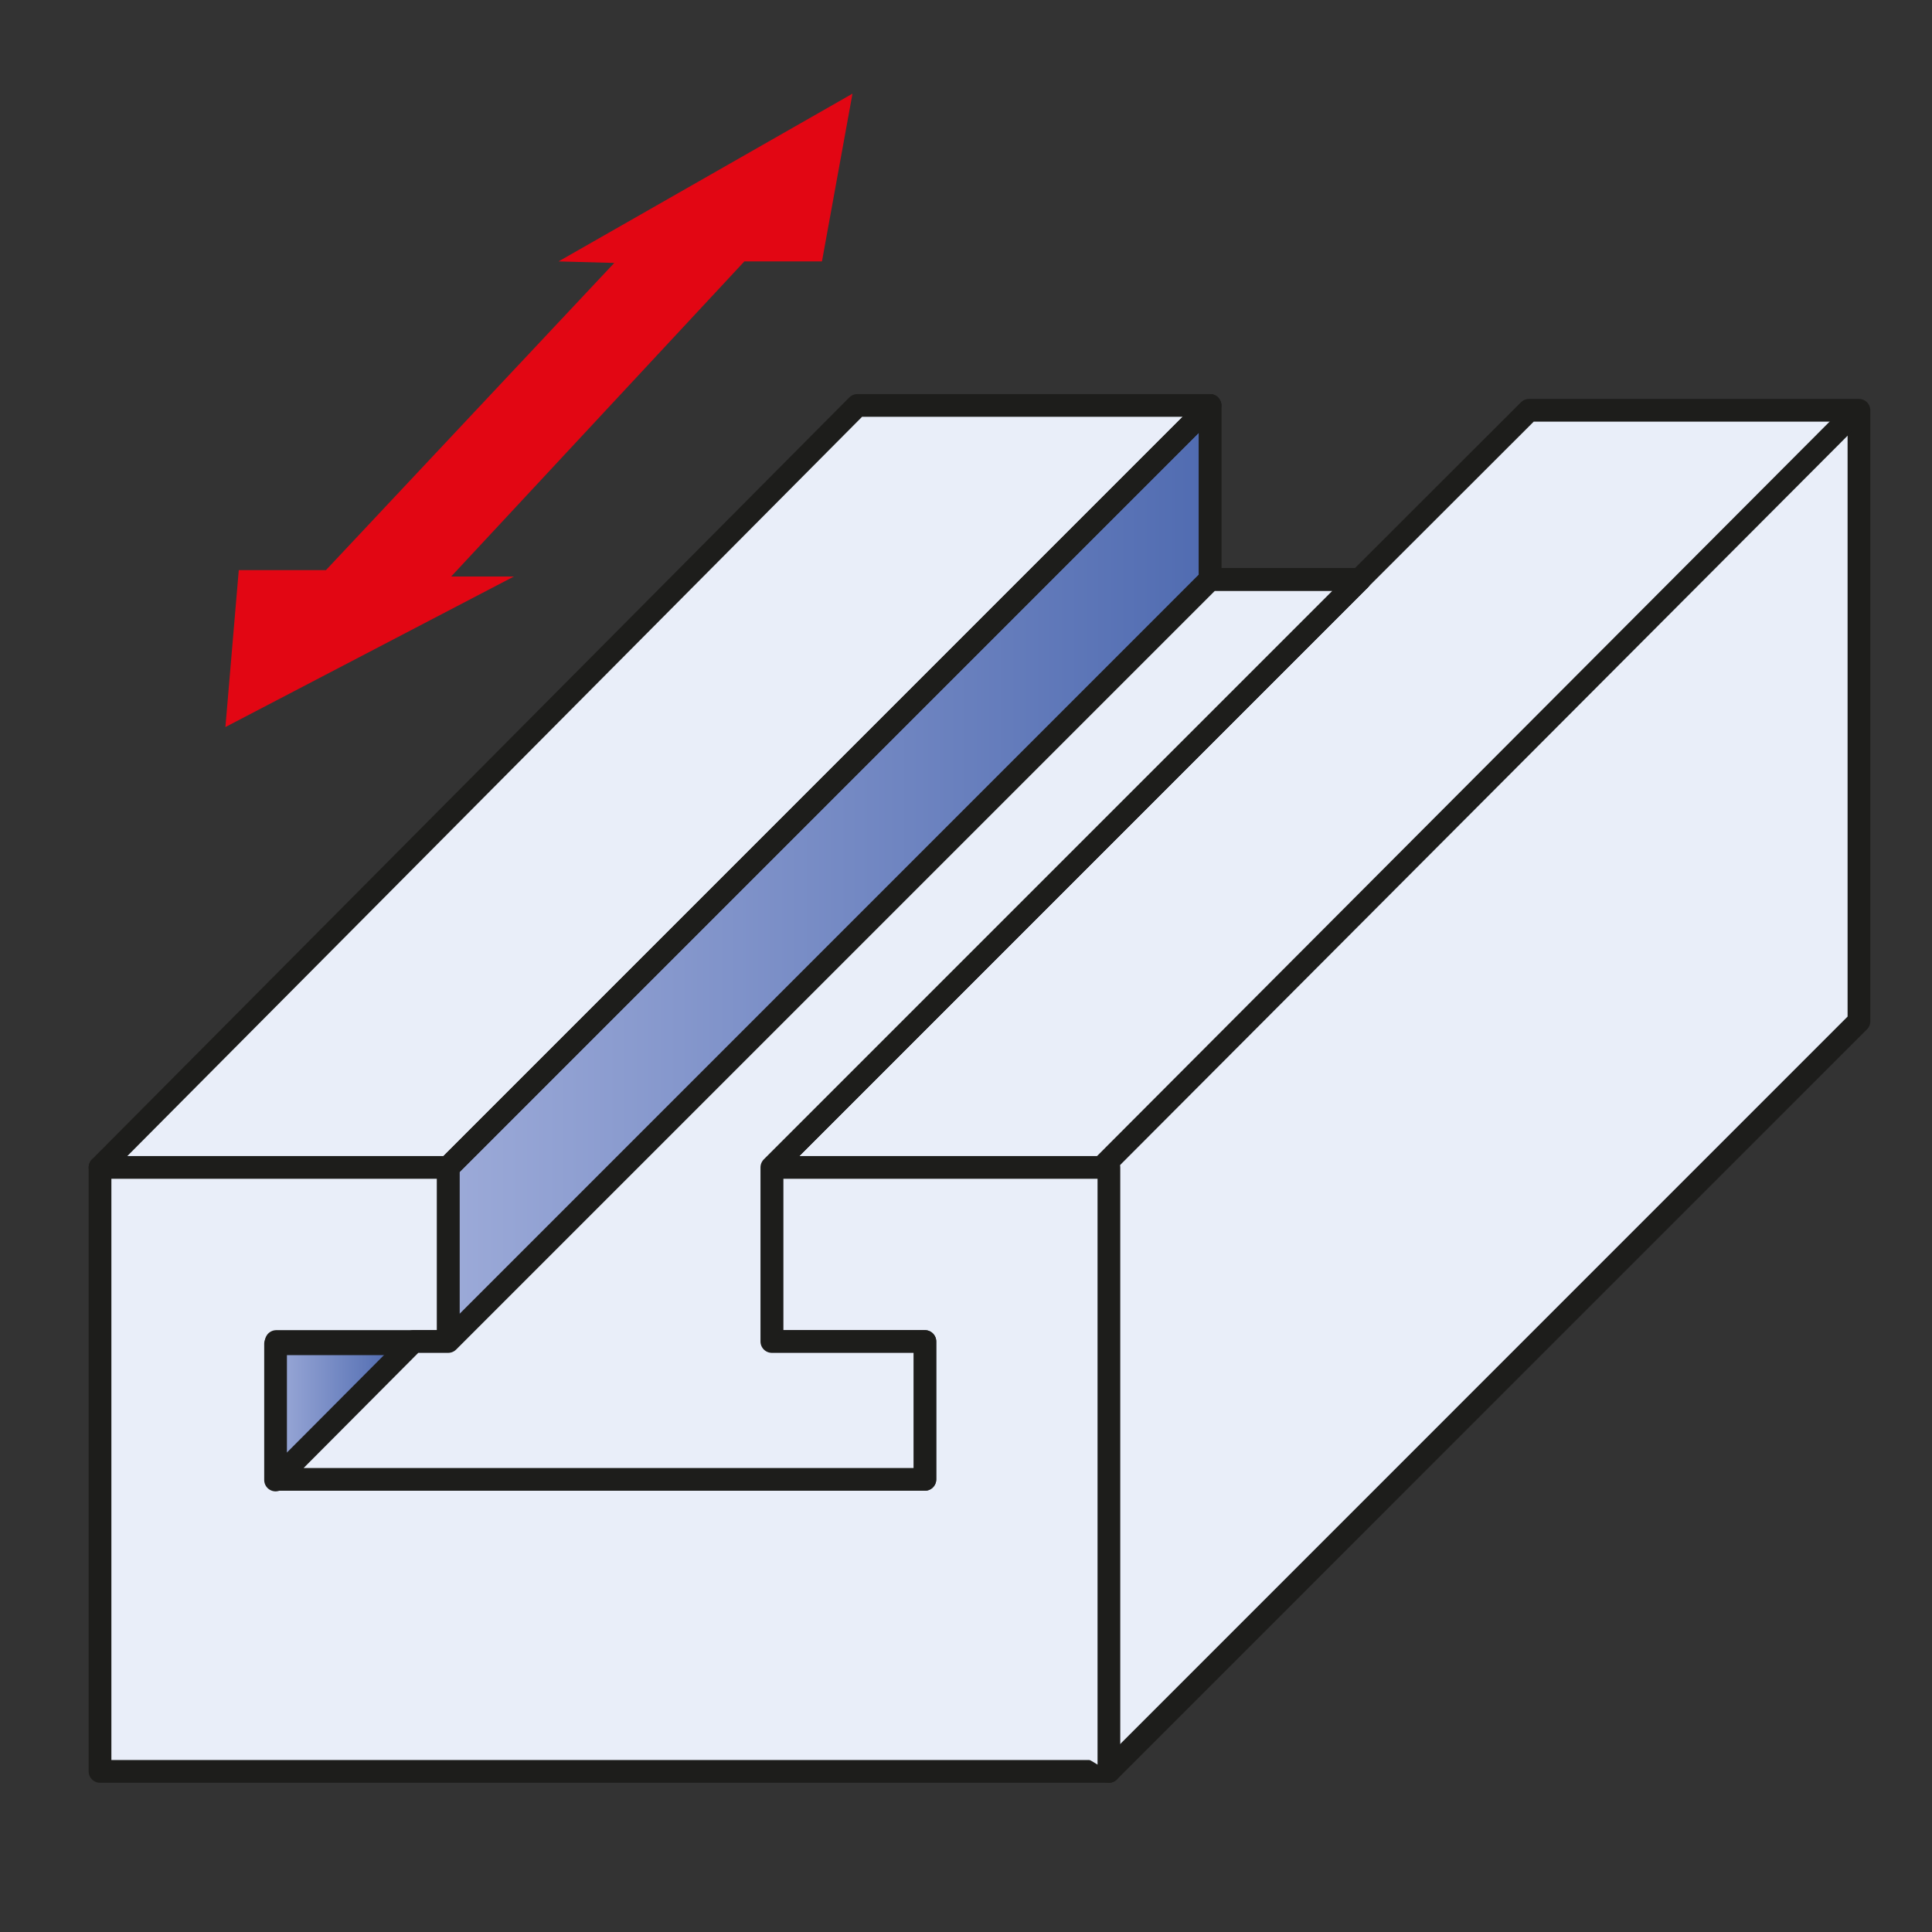
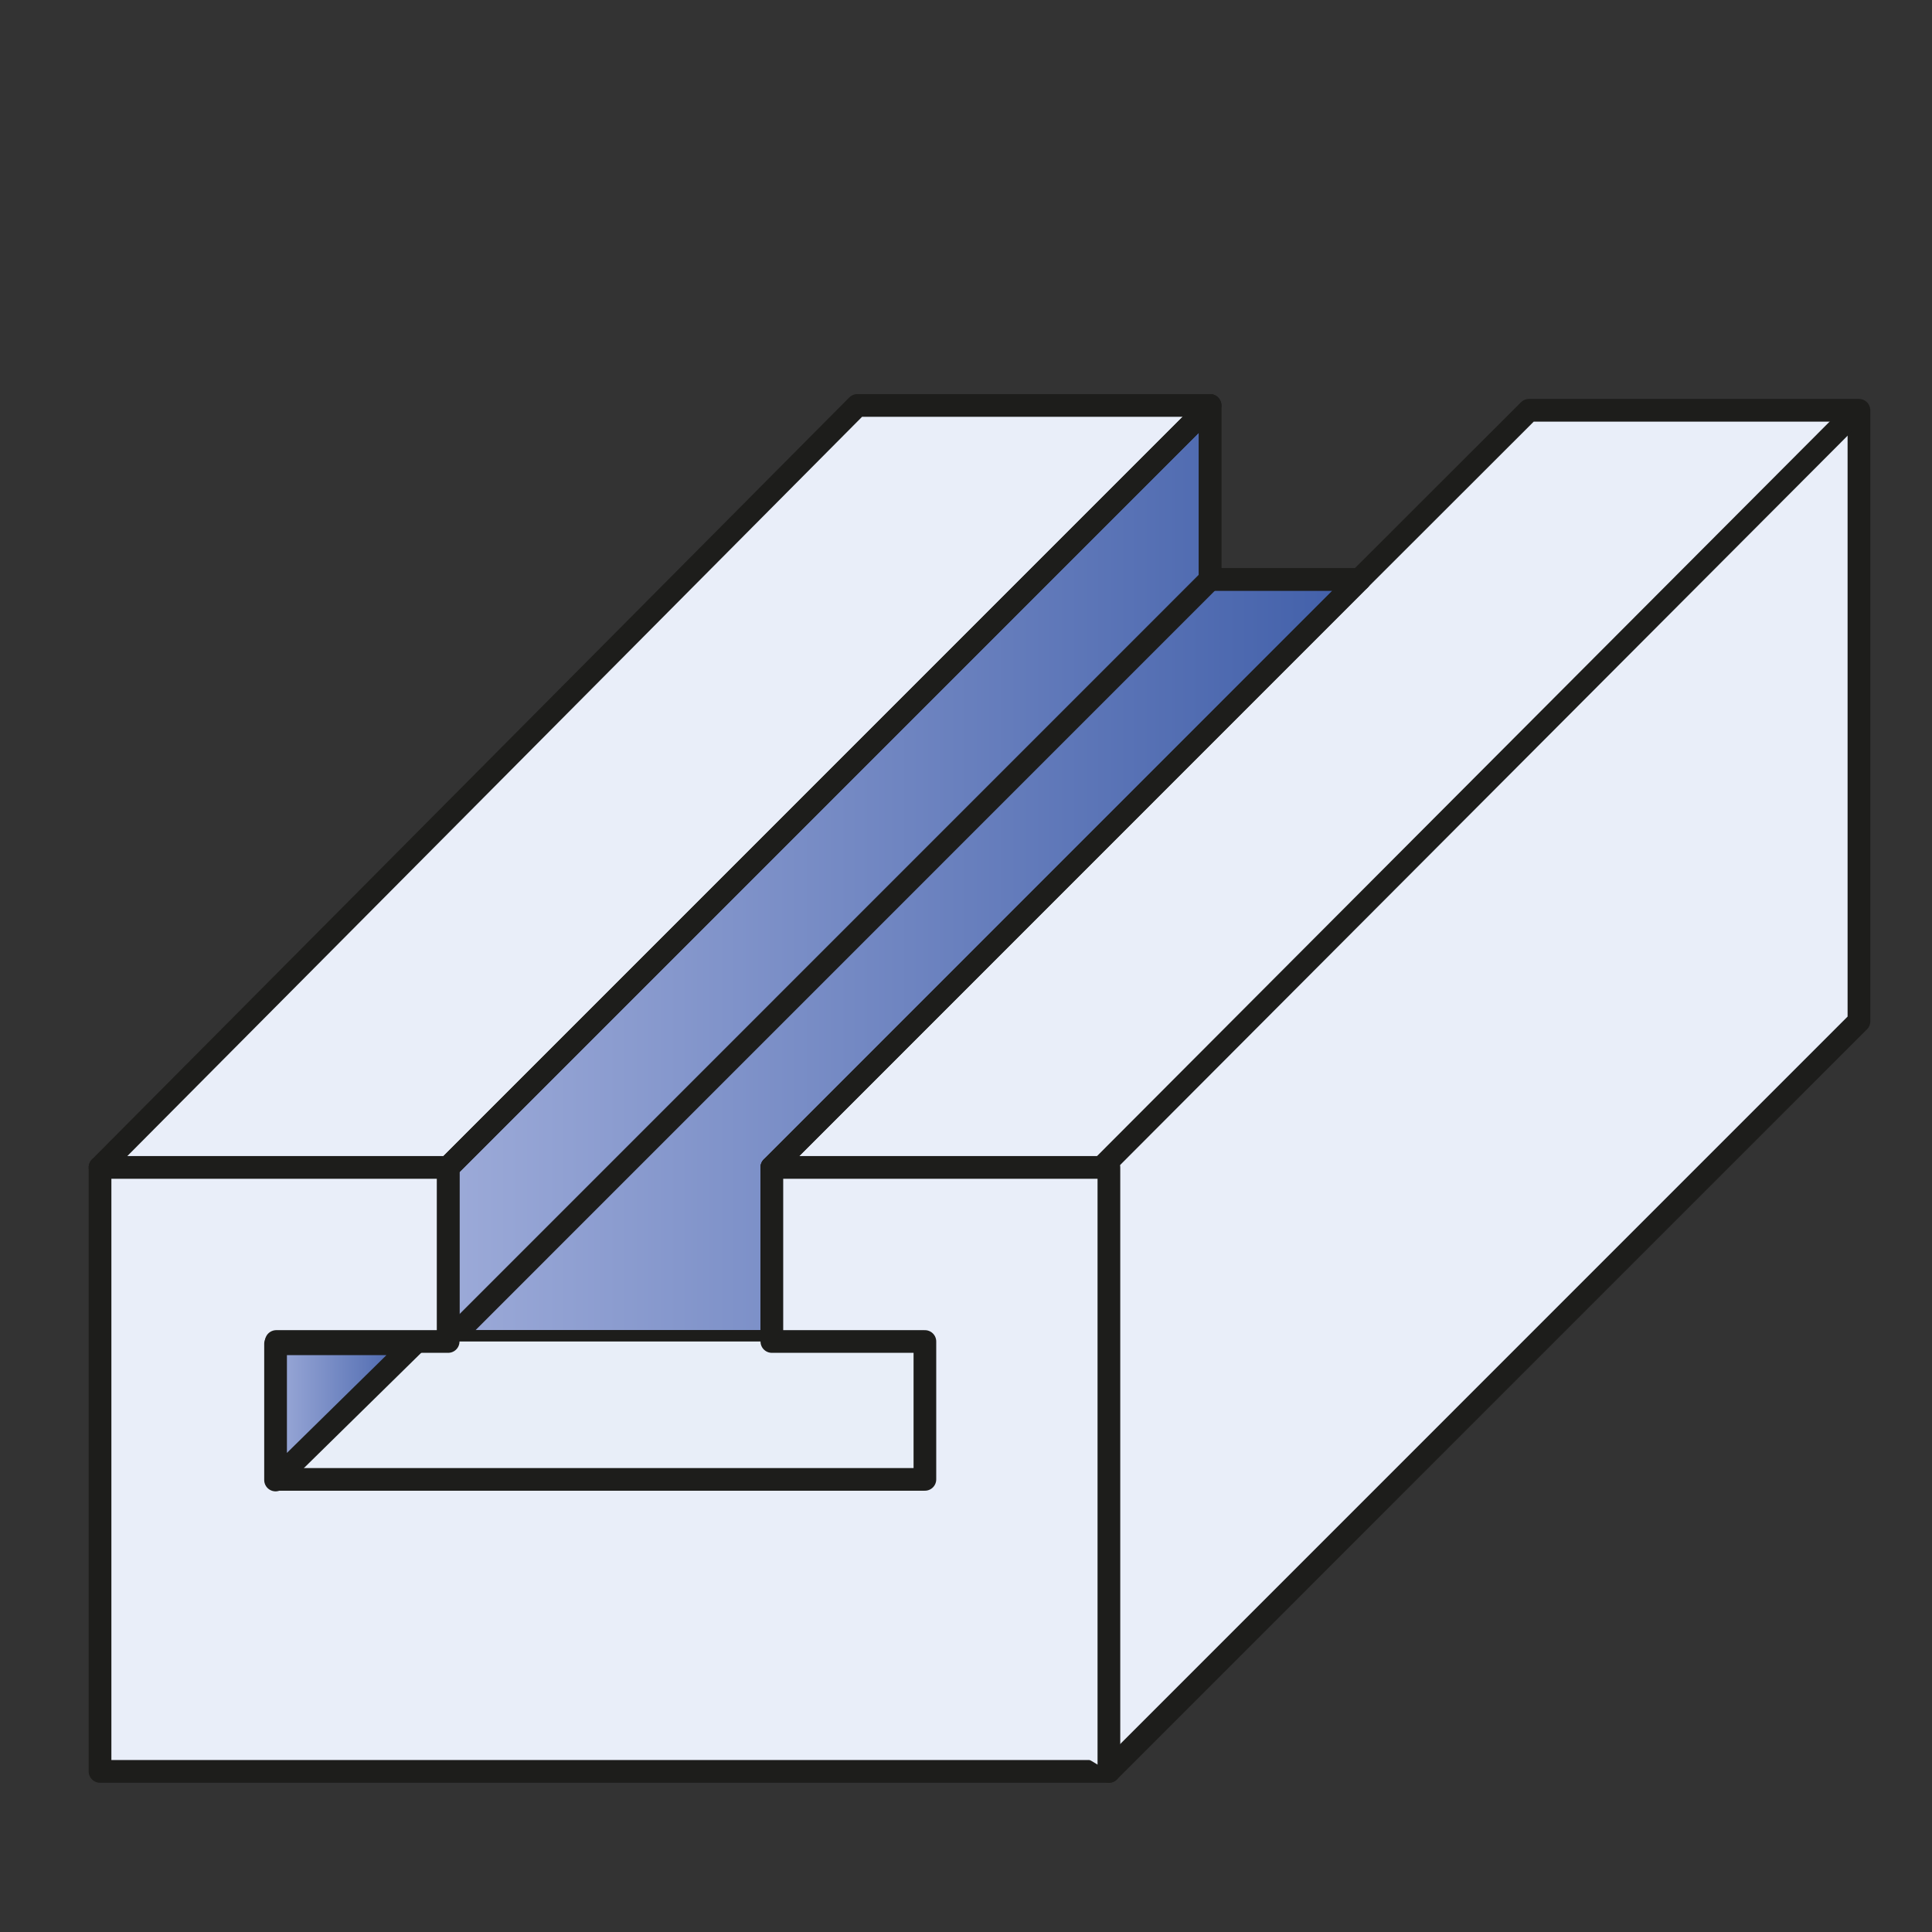
<svg xmlns="http://www.w3.org/2000/svg" version="1.1" id="Layer_1" x="0px" y="0px" width="595.279px" height="595.279px" viewBox="0 0 595.279 595.279" enable-background="new 0 0 595.279 595.279" xml:space="preserve">
  <rect x="0" y="0" width="595.279" height="595.279" fill="#333333" stroke="none" />
  <polygon fill="#E9EEF9" stroke="#1D1D1B" stroke-width="7" stroke-linecap="round" stroke-linejoin="round" points="  264.155,124.929 372.827,124.929 372.827,178.562 418.913,178.562 471.116,126.413 572.772,126.413 572.772,314.671   341.671,545.796 30.819,545.796 30.819,359.694 " />
  <linearGradient id="SVGID_1_" gradientUnits="userSpaceOnUse" x1="138.085" y1="269.132" x2="418.913" y2="269.132">
    <stop offset="0" style="stop-color:#9CAAD8" />
    <stop offset="1" style="stop-color:#415FA9" />
  </linearGradient>
  <polygon fill="url(#SVGID_1_)" stroke="#1D1D1B" stroke-width="7" stroke-linecap="round" stroke-linejoin="round" stroke-miterlimit="10" points="  237.819,359.694 418.913,178.562 372.827,178.562 372.827,124.929 138.085,359.694 138.085,413.335 237.819,413.335 " />
-   <polygon fill="#E20613" points="189.264,81.015 100.421,175.671 73.569,175.671 69.452,224.015 158.335,177.632 139.014,177.632   229.35,80.546 253.257,80.546 262.663,28.858 172.093,80.546 " />
  <polyline fill="#E9EEF9" stroke="#1D1D1B" stroke-width="7" stroke-linecap="round" stroke-linejoin="round" points="  30.819,359.694 138.085,359.694 138.085,413.335 237.819,413.335 237.819,359.694 341.671,359.694 341.671,545.796 " />
  <line fill="#E8EEF8" stroke="#1D1D1B" stroke-width="6.986" stroke-linecap="round" stroke-linejoin="round" x1="418.913" y1="178.562" x2="237.819" y2="359.694" />
  <line fill="#E8EEF8" stroke="#1D1D1B" stroke-width="6.986" stroke-linecap="round" stroke-linejoin="round" x1="568.397" y1="130.179" x2="340.553" y2="358.601" />
  <line fill="#E8EEF8" stroke="#1D1D1B" stroke-width="6.986" stroke-linecap="round" stroke-linejoin="round" x1="138.085" y1="359.694" x2="372.827" y2="124.929" />
  <line fill="#E8EEF8" stroke="#1D1D1B" stroke-width="6.986" stroke-linecap="round" stroke-linejoin="round" x1="372.827" y1="178.562" x2="138.085" y2="413.335" />
-   <line fill="none" stroke="#1D1D1B" stroke-width="2.395" x1="372.827" y1="124.929" x2="372.827" y2="178.562" />
  <line fill="none" stroke="#1D1D1B" stroke-width="2.395" x1="372.827" y1="178.562" x2="418.913" y2="178.562" />
  <polyline fill="#E8EEF8" stroke="#1D1D1B" stroke-width="6.986" stroke-linecap="round" stroke-linejoin="round" points="  138.085,413.335 85.124,413.335 85.124,455.819 284.975,455.819 284.975,413.335 237.819,413.335 " />
  <linearGradient id="SVGID_2_" gradientUnits="userSpaceOnUse" x1="84.905" y1="435.019" x2="127.632" y2="435.019">
    <stop offset="0" style="stop-color:#9CAAD8" />
    <stop offset="1" style="stop-color:#415FA9" />
  </linearGradient>
  <polygon fill="url(#SVGID_2_)" stroke="#1D1D1B" stroke-width="7" stroke-linecap="round" stroke-linejoin="round" stroke-miterlimit="10" points="  84.905,456.007 127.632,414.03 84.905,414.03 " />
-   <polygon fill="#E9EEF9" stroke="#1D1D1B" stroke-width="7" stroke-linecap="round" stroke-linejoin="round" points="85.124,455.819   284.975,455.819 284.975,413.335 237.819,413.335 237.819,359.694 418.921,178.593 372.827,178.593 138.085,413.335   127.421,413.335 " />
</svg>